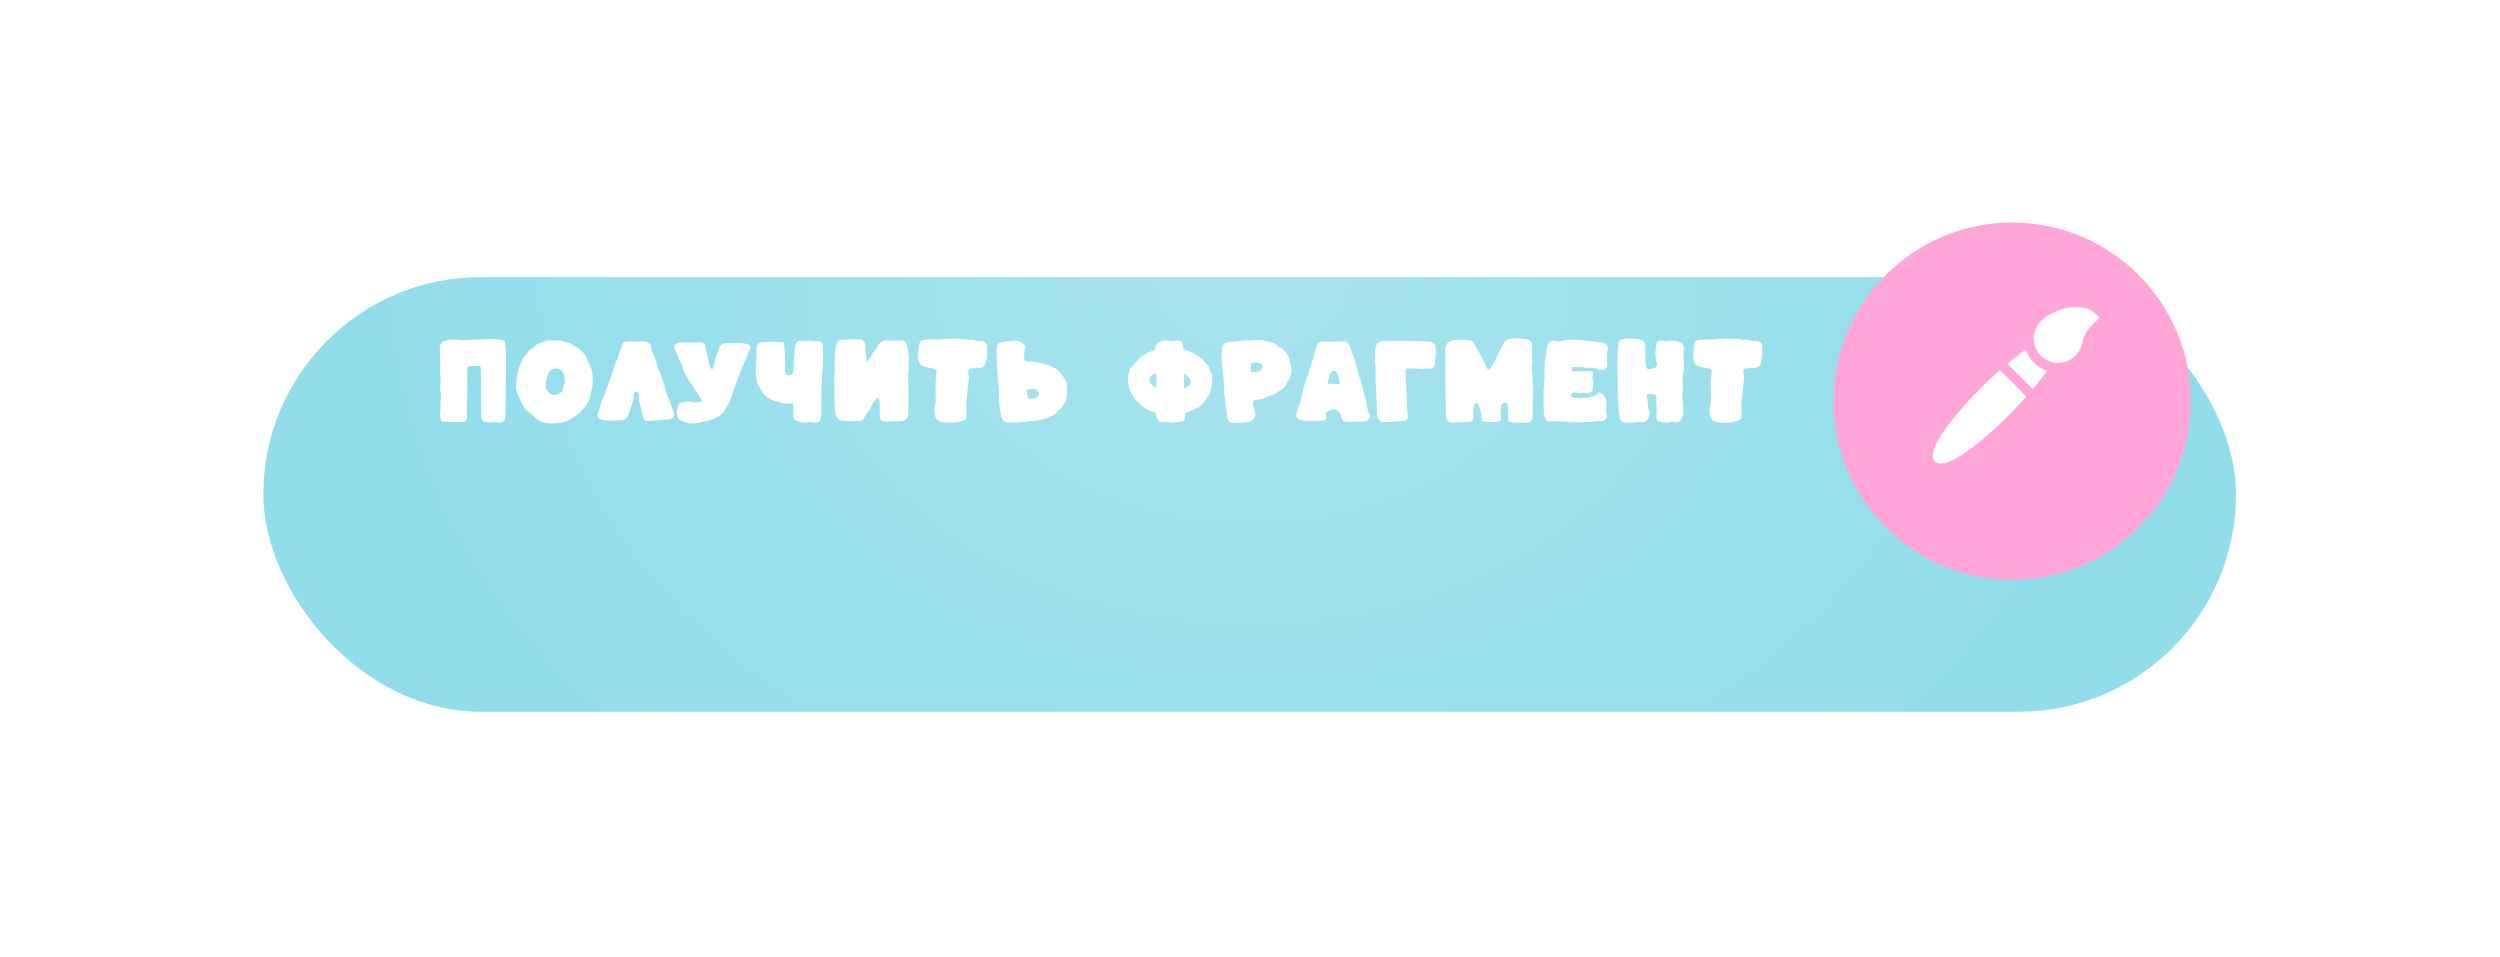
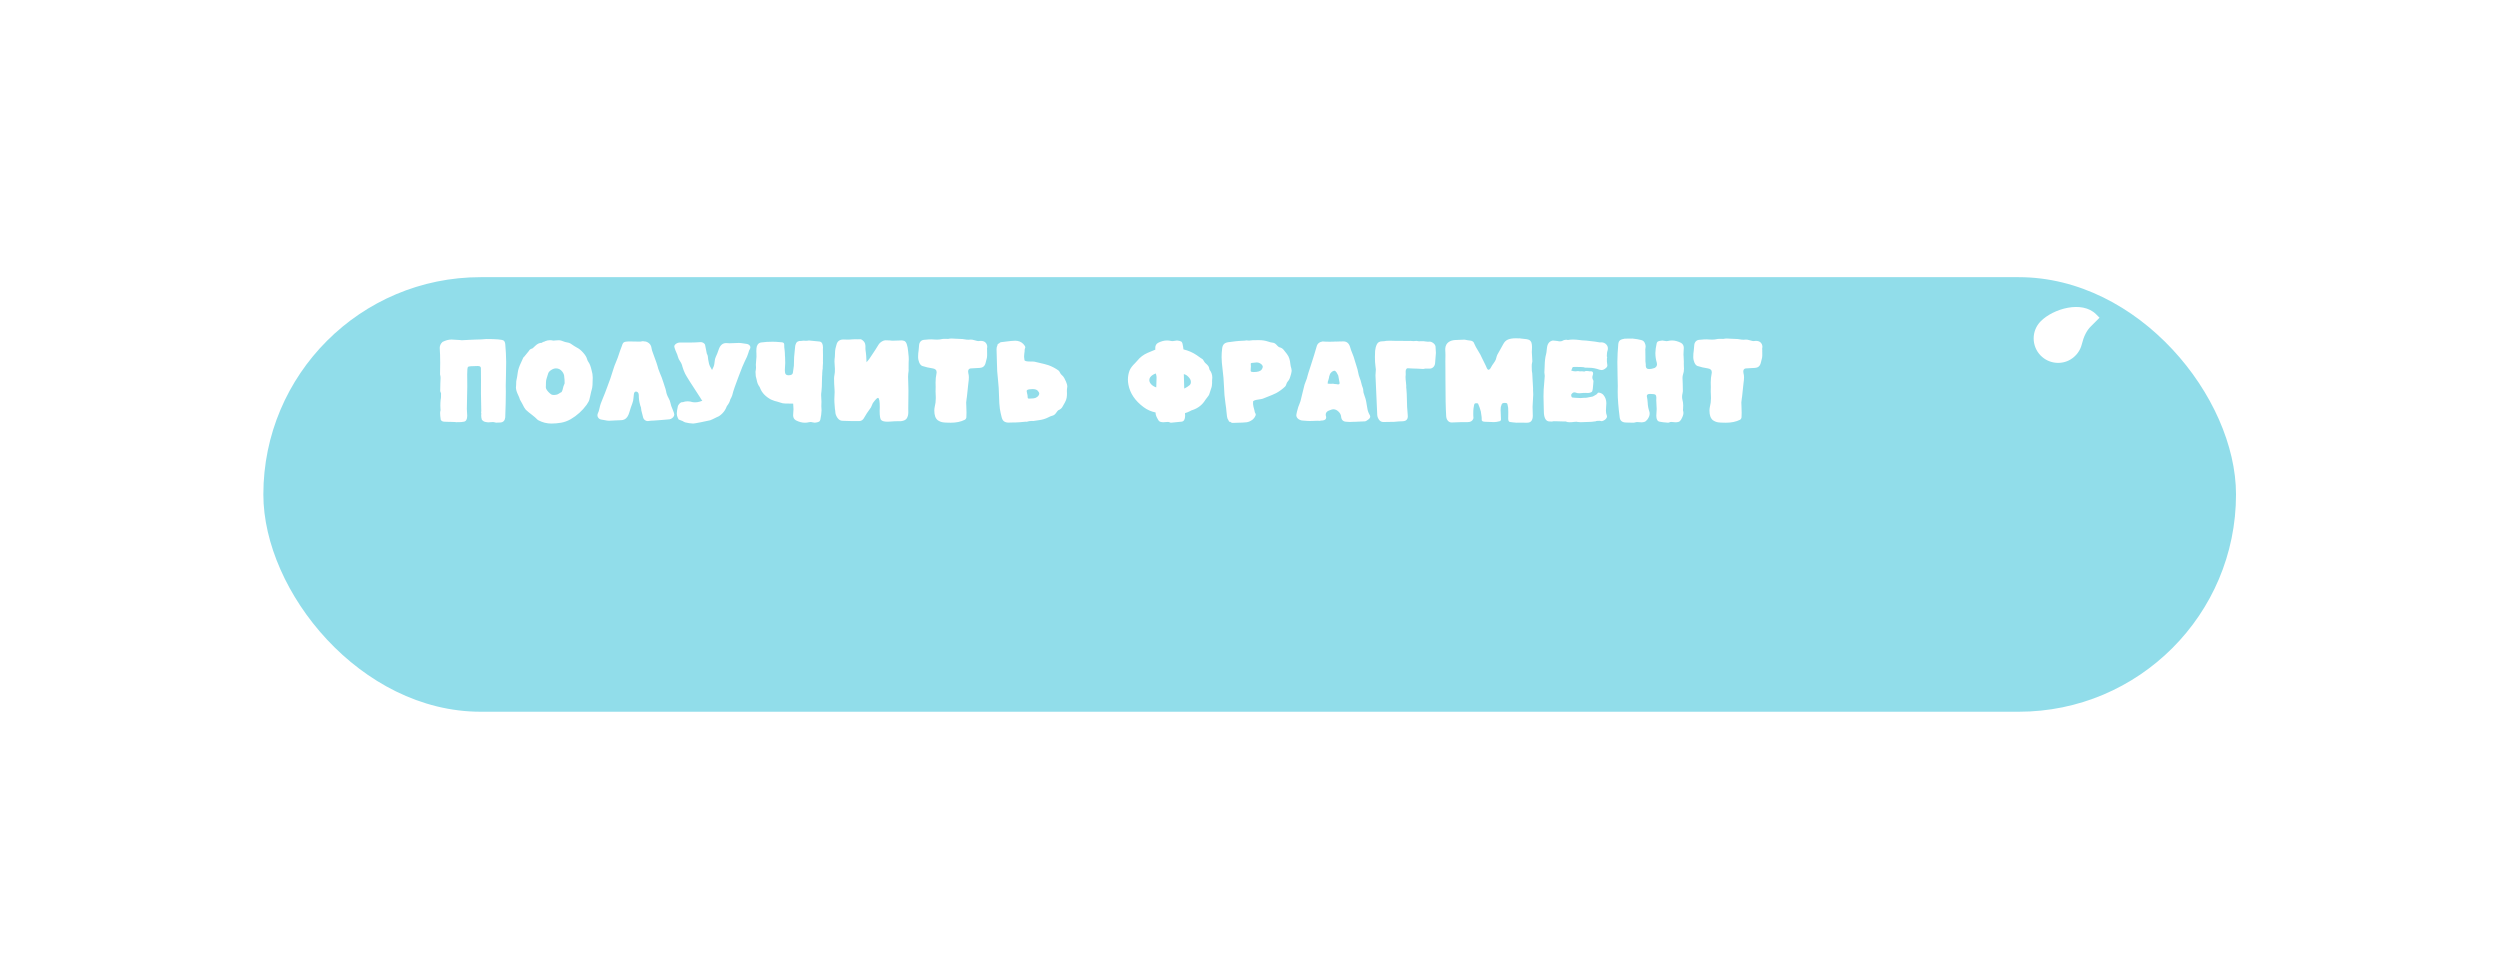
<svg xmlns="http://www.w3.org/2000/svg" width="512" height="196" viewBox="0 0 512 196" fill="none">
  <g filter="url(#filter0_di_259_11)">
    <rect x="58" y="34" width="404" height="89" rx="44.5" fill="#91DDEA" />
-     <rect x="58" y="34" width="404" height="89" rx="44.5" fill="url(#paint0_radial_259_11)" fill-opacity="0.2" />
  </g>
  <path d="M101.605 86.562C101.522 86.562 101.436 86.543 101.347 86.505C101.208 86.46 101.068 86.438 100.928 86.438L100.757 86.448C100.414 86.48 100.172 86.495 100.033 86.495C99.88 86.495 99.668 86.467 99.394 86.41C99.121 86.359 98.883 86.203 98.68 85.943C98.591 85.651 98.546 85.368 98.546 85.095C98.546 84.962 98.556 84.831 98.575 84.704C98.543 84.615 98.527 84.53 98.527 84.447C98.527 84.365 98.54 84.285 98.566 84.209C98.566 83.644 98.543 82.431 98.499 80.57L98.508 77.94C98.508 76.912 98.502 76.067 98.489 75.406C98.489 75.108 98.277 74.959 97.851 74.959C96.638 74.959 95.971 75.019 95.85 75.139C95.736 75.26 95.679 75.768 95.679 76.664L95.698 79.103L95.612 83.771C95.612 83.999 95.625 84.231 95.65 84.466C95.676 84.701 95.689 84.933 95.689 85.162C95.676 85.892 95.447 86.292 95.002 86.362C94.685 86.425 94.374 86.457 94.069 86.457L93.745 86.448C93.65 86.467 93.555 86.476 93.459 86.476C93.396 86.476 93.338 86.464 93.288 86.438C93.015 86.425 92.802 86.416 92.649 86.41C92.503 86.41 92.354 86.406 92.202 86.4C92.049 86.394 91.894 86.391 91.735 86.391C91.551 86.391 91.293 86.381 90.963 86.362C90.639 86.343 90.407 86.216 90.268 85.981C90.179 85.403 90.134 84.939 90.134 84.59C90.134 84.412 90.163 84.231 90.22 84.047C90.227 84.015 90.23 83.98 90.23 83.942C90.23 83.898 90.223 83.85 90.211 83.799C90.192 83.666 90.182 83.415 90.182 83.047C90.182 82.64 90.204 82.237 90.249 81.837C90.293 81.659 90.315 81.481 90.315 81.303C90.315 81.024 90.319 80.773 90.325 80.551C90.28 80.405 90.223 80.258 90.153 80.112C90.153 79.496 90.163 78.982 90.182 78.569C90.214 78.055 90.23 77.661 90.23 77.388C90.23 77.147 90.195 76.918 90.125 76.702V76.388C90.125 76.025 90.131 75.533 90.144 74.911C90.15 74.778 90.153 74.577 90.153 74.311L90.125 72.624C90.125 72.402 90.112 72.177 90.087 71.948C90.068 71.713 90.058 71.475 90.058 71.234C90.064 70.776 90.255 70.373 90.63 70.024C91.278 69.7 91.891 69.538 92.468 69.538C92.748 69.538 93.345 69.573 94.259 69.643C94.355 69.668 94.45 69.681 94.545 69.681L95.993 69.605C96.755 69.566 97.194 69.547 97.308 69.547C98.146 69.541 98.915 69.503 99.614 69.433C101.595 69.433 102.76 69.531 103.11 69.728C103.319 69.849 103.443 70.113 103.481 70.519C103.589 71.713 103.65 72.907 103.662 74.101C103.662 75.009 103.65 75.921 103.624 76.835C103.599 77.566 103.583 78.299 103.577 79.036L103.596 80.255C103.596 81.634 103.554 83.38 103.472 85.495C103.396 86.124 103.081 86.467 102.529 86.524C102.306 86.543 101.998 86.556 101.605 86.562ZM112.922 86.743C111.995 86.743 111.109 86.521 110.264 86.076C110.118 85.994 109.985 85.882 109.864 85.743C109.744 85.603 109.439 85.343 108.95 84.962C108.511 84.638 108.092 84.291 107.692 83.923C107.495 83.714 107.241 83.282 106.93 82.627C106.72 82.234 106.603 82.027 106.578 82.008C106.552 81.989 106.517 81.922 106.473 81.808C106.403 81.548 106.289 81.256 106.13 80.932C105.819 80.303 105.663 79.776 105.663 79.35C105.663 79.204 105.676 79.052 105.701 78.893L105.73 78.074C105.863 77.47 105.968 76.861 106.044 76.245C106.12 75.679 106.349 75.003 106.73 74.215C106.851 73.961 106.965 73.707 107.073 73.453C107.143 73.25 107.248 73.104 107.387 73.015L108.311 71.881C108.394 71.71 108.505 71.586 108.645 71.51C108.785 71.434 108.937 71.37 109.102 71.319C109.331 71.116 109.505 70.951 109.626 70.824C110.045 70.411 110.493 70.205 110.969 70.205L111.217 70.024C111.389 70.024 111.519 69.979 111.608 69.89C111.951 69.744 112.294 69.671 112.637 69.671C112.846 69.671 113.059 69.697 113.275 69.747L113.437 69.757C113.513 69.757 113.592 69.747 113.675 69.728C113.783 69.709 114.027 69.693 114.409 69.681C114.618 69.681 114.815 69.712 114.999 69.776C115.463 69.979 115.949 70.119 116.457 70.195C116.679 70.252 116.898 70.367 117.114 70.538C117.203 70.602 117.292 70.662 117.381 70.719C117.47 70.776 117.552 70.83 117.629 70.881C117.781 70.983 117.937 71.075 118.095 71.157C118.559 71.38 119.007 71.738 119.439 72.234C119.877 72.723 120.147 73.177 120.248 73.596C120.306 73.799 120.401 73.993 120.534 74.177C120.776 74.501 120.985 75.057 121.163 75.844C121.315 76.346 121.392 76.842 121.392 77.331C121.392 78.569 121.328 79.376 121.201 79.75C121.125 79.973 121.02 80.411 120.887 81.065C120.76 81.719 120.633 82.135 120.506 82.313C120.442 82.408 120.385 82.501 120.334 82.589C120.271 82.704 120.201 82.815 120.125 82.923C119.254 84.117 118.172 85.095 116.876 85.857C116.228 86.219 115.574 86.457 114.913 86.572C114.253 86.686 113.589 86.743 112.922 86.743ZM113.456 80.894L113.818 80.856C114.015 80.849 114.218 80.776 114.428 80.636C114.637 80.49 114.834 80.376 115.018 80.293L115.199 79.884C115.314 79.331 115.46 78.874 115.637 78.512C115.637 77.934 115.612 77.508 115.561 77.235C115.561 76.842 115.431 76.473 115.171 76.13C114.828 75.673 114.396 75.444 113.875 75.444C113.564 75.444 113.243 75.549 112.913 75.759C112.589 75.962 112.379 76.187 112.284 76.435C112.201 76.651 112.1 76.972 111.979 77.397C111.871 77.728 111.817 78.013 111.817 78.255C111.817 78.49 111.811 78.75 111.798 79.036C111.785 79.163 111.779 79.265 111.779 79.341C111.817 79.398 111.836 79.481 111.836 79.588C112.027 80.001 112.37 80.392 112.865 80.76C112.992 80.849 113.189 80.894 113.456 80.894ZM131.661 69.871C131.763 69.871 131.862 69.887 131.957 69.919C132.281 69.919 132.595 70.04 132.9 70.281C133.205 70.516 133.389 70.887 133.453 71.395C133.497 71.65 133.567 71.894 133.662 72.129C134.329 73.933 134.662 74.882 134.662 74.978C134.688 75.194 134.85 75.67 135.148 76.407C135.421 77.023 135.66 77.661 135.863 78.321C135.958 78.633 136.056 78.934 136.158 79.227C136.266 79.512 136.349 79.801 136.406 80.093C136.482 80.576 136.647 81.04 136.901 81.484C137.111 81.84 137.26 82.237 137.349 82.675L137.473 83.151C137.549 83.336 137.67 83.634 137.835 84.047C138.006 84.46 138.092 84.749 138.092 84.914C138.092 85.092 138.013 85.273 137.854 85.457C137.574 85.749 137.251 85.895 136.882 85.895C136.768 85.895 136.323 85.933 135.548 86.01C134.774 86.086 134.227 86.127 133.91 86.133C133.522 86.133 133.138 86.165 132.757 86.229L132.624 86.238C132.446 86.238 132.271 86.178 132.1 86.057C131.928 85.936 131.808 85.781 131.738 85.59L131.347 84.066L131.271 83.447C131.157 83.161 131.09 82.951 131.071 82.818C130.906 82.259 130.823 81.621 130.823 80.903C130.81 80.478 130.629 80.24 130.28 80.189C130.001 80.189 129.845 80.389 129.813 80.789L129.737 81.513C129.718 81.894 129.635 82.272 129.489 82.647C129.312 83.085 129.111 83.685 128.889 84.447C128.667 85.209 128.333 85.692 127.889 85.895C127.66 86.003 127.425 86.057 127.184 86.057C126.949 86.057 126.558 86.073 126.012 86.105C125.472 86.137 125.04 86.159 124.716 86.171C124.437 86.159 124.161 86.121 123.888 86.057C123.665 86 123.446 85.962 123.23 85.943C122.887 85.905 122.633 85.746 122.468 85.466C122.392 85.333 122.354 85.193 122.354 85.047C122.354 84.882 122.401 84.707 122.497 84.523C122.586 84.371 122.678 84.069 122.773 83.618C122.843 83.282 122.932 82.955 123.04 82.637C123.199 82.212 123.367 81.789 123.545 81.37C123.742 80.919 124.015 80.214 124.364 79.255C124.821 78.093 125.228 76.912 125.583 75.711C125.749 75.159 125.945 74.622 126.174 74.101C126.403 73.574 126.6 73.044 126.765 72.51C126.866 72.167 127.07 71.602 127.374 70.814C127.438 70.592 127.511 70.414 127.594 70.281C127.682 70.141 127.822 70.049 128.013 70.005C128.292 69.954 128.575 69.928 128.861 69.928C129.096 69.928 129.848 69.941 131.118 69.966C131.188 69.966 131.274 69.951 131.376 69.919C131.477 69.887 131.573 69.871 131.661 69.871ZM141.95 86.743C141.747 86.743 141.48 86.718 141.15 86.667C140.826 86.616 140.569 86.565 140.378 86.514C140.194 86.47 140.007 86.378 139.816 86.238C139.715 86.181 139.607 86.14 139.492 86.114C139.429 86.095 139.369 86.07 139.311 86.038C139.216 86 139.111 85.962 138.997 85.924C138.94 85.829 138.88 85.717 138.816 85.59C138.676 85.305 138.606 84.996 138.606 84.666C138.606 84.349 138.686 83.831 138.845 83.113C139.124 82.612 139.416 82.361 139.721 82.361L139.826 82.37C140.143 82.25 140.474 82.189 140.817 82.189C141.153 82.189 141.503 82.246 141.865 82.361C141.966 82.386 142.119 82.399 142.322 82.399C142.665 82.399 142.989 82.351 143.294 82.256L143.837 82.075L143.818 82.046C143.646 81.843 143.516 81.649 143.427 81.465C141.604 78.69 140.563 77.038 140.302 76.511C140.201 76.264 140.099 76.025 139.997 75.797C139.902 75.562 139.823 75.327 139.759 75.092C139.683 74.704 139.521 74.333 139.273 73.977C139.064 73.691 138.915 73.374 138.826 73.025L138.711 72.644C138.629 72.497 138.505 72.208 138.34 71.777C138.175 71.345 138.092 71.062 138.092 70.929C138.092 70.789 138.171 70.646 138.33 70.5C138.61 70.265 138.93 70.147 139.292 70.147H141.598C142.125 70.147 142.76 70.119 143.503 70.062C143.681 70.062 143.853 70.109 144.018 70.205C144.189 70.3 144.313 70.424 144.389 70.576C144.58 71.465 144.7 72.075 144.751 72.405C144.866 72.634 144.932 72.802 144.951 72.91C144.983 73.361 145.066 73.872 145.199 74.444C145.275 74.787 145.485 75.232 145.828 75.778C146.101 75.27 146.256 74.857 146.295 74.539L146.371 73.958C146.39 73.653 146.469 73.352 146.609 73.053C146.787 72.698 146.984 72.199 147.2 71.557C147.498 70.694 148 70.262 148.705 70.262C148.768 70.262 148.829 70.265 148.886 70.271C149.019 70.29 149.197 70.3 149.419 70.3C149.604 70.3 149.889 70.29 150.277 70.271C150.664 70.252 151.02 70.24 151.344 70.233C151.617 70.24 151.89 70.268 152.163 70.319C152.379 70.363 152.595 70.395 152.811 70.414C153.147 70.446 153.398 70.573 153.563 70.795C153.64 70.903 153.678 71.014 153.678 71.129C153.678 71.262 153.633 71.402 153.544 71.548C153.449 71.669 153.357 71.91 153.268 72.272C153.147 72.716 152.89 73.317 152.496 74.073C152.3 74.434 151.874 75.486 151.22 77.226C150.572 78.966 150.223 79.947 150.172 80.17C150.026 80.817 149.886 81.246 149.753 81.456C149.677 81.551 149.619 81.653 149.581 81.761C149.48 82.237 149.238 82.71 148.857 83.18C148.648 83.764 148.343 84.257 147.943 84.657C147.549 85.057 147.181 85.311 146.838 85.419C146.12 85.787 145.65 86.006 145.428 86.076C145.301 86.114 144.669 86.248 143.532 86.476C142.643 86.654 142.116 86.743 141.95 86.743ZM168.387 76.511L168.397 76.616C168.39 76.781 168.378 76.95 168.359 77.121C168.333 78.868 168.292 79.881 168.235 80.16C168.19 80.408 168.168 80.662 168.168 80.922C168.168 81.119 168.178 81.313 168.197 81.503C168.222 81.757 168.235 82.008 168.235 82.256L168.206 83.18C168.238 83.46 168.254 83.739 168.254 84.018C168.235 84.628 168.158 85.235 168.025 85.838L167.997 85.971C167.946 86.175 167.847 86.308 167.701 86.371C167.555 86.441 167.396 86.489 167.225 86.514L166.987 86.553L166.834 86.562C166.714 86.562 166.593 86.543 166.472 86.505C166.282 86.454 166.117 86.429 165.977 86.429C165.875 86.429 165.78 86.441 165.691 86.467C165.405 86.537 165.126 86.572 164.853 86.572C164.256 86.572 163.64 86.41 163.004 86.086C162.63 85.87 162.439 85.53 162.433 85.066C162.433 84.831 162.446 84.593 162.471 84.352C162.49 84.168 162.503 83.987 162.509 83.809C162.509 83.714 162.493 83.444 162.461 82.999V82.923C162.455 82.84 162.449 82.755 162.442 82.666L160.775 82.637C160.445 82.637 160.121 82.573 159.804 82.447C159.581 82.358 159.353 82.288 159.118 82.237C158.959 82.205 158.8 82.164 158.641 82.113C158.279 81.992 158.032 81.897 157.898 81.827C156.799 81.23 156.066 80.468 155.697 79.541C155.653 79.395 155.593 79.271 155.516 79.169C155.243 78.795 155.066 78.356 154.983 77.855C154.932 77.575 154.865 77.302 154.783 77.035C154.745 76.603 154.726 76.305 154.726 76.14C154.796 75.765 154.831 75.473 154.831 75.263C154.831 75.187 154.827 75.114 154.821 75.044C154.808 74.93 154.802 74.816 154.802 74.701L154.84 74.111C154.878 73.761 154.907 73.412 154.926 73.063L154.916 72.396C154.904 72.243 154.897 72.088 154.897 71.929C154.897 71.726 154.907 71.522 154.926 71.319C154.951 71.034 155.037 70.779 155.183 70.557C155.335 70.335 155.561 70.195 155.859 70.138C156.583 70.036 157.381 69.986 158.251 69.986C158.651 69.986 159.238 70.02 160.013 70.09C160.407 70.103 160.604 70.249 160.604 70.529V70.567C160.604 70.999 160.629 71.351 160.68 71.624C160.731 72.018 160.756 72.409 160.756 72.796C160.775 72.923 160.785 73.059 160.785 73.206C160.785 73.542 160.794 73.92 160.813 74.339C160.794 74.822 160.769 75.305 160.737 75.787C160.737 76.168 160.785 76.435 160.88 76.588C160.988 76.765 161.198 76.854 161.509 76.854C162.011 76.854 162.3 76.699 162.376 76.388L162.585 74.92C162.585 73.663 162.652 72.551 162.785 71.586C162.817 71.395 162.843 71.145 162.862 70.833C162.887 70.675 162.938 70.529 163.014 70.395V70.347C163.135 70.1 163.306 69.947 163.528 69.89H163.538C163.633 69.846 163.735 69.824 163.843 69.824L163.929 69.833C163.973 69.827 164.018 69.824 164.062 69.824C164.208 69.824 164.383 69.805 164.586 69.766C164.732 69.785 164.881 69.795 165.034 69.795C165.18 69.795 165.329 69.785 165.481 69.766C165.526 69.741 165.58 69.728 165.643 69.728C165.739 69.728 165.834 69.738 165.929 69.757C166.355 69.782 166.996 69.846 167.854 69.947C168.298 70.011 168.53 70.408 168.549 71.138C168.543 71.265 168.536 71.389 168.53 71.51C168.543 71.897 168.549 72.307 168.549 72.739C168.549 73.215 168.546 73.644 168.54 74.025C168.546 74.126 168.549 74.231 168.549 74.339L168.501 75.016C168.495 75.168 168.492 75.34 168.492 75.53C168.473 75.606 168.457 75.683 168.444 75.759L168.387 76.511ZM181.744 86.362C181.121 86.362 180.702 86.254 180.486 86.038C180.264 85.867 180.153 85.222 180.153 84.104C180.172 83.869 180.181 83.637 180.181 83.409C180.181 82.126 180.054 81.484 179.8 81.484C179.629 81.484 179.283 81.84 178.762 82.551C178.628 82.844 178.498 83.139 178.371 83.437C177.692 84.371 177.247 85.044 177.037 85.457C176.777 85.978 176.425 86.238 175.98 86.238H174.608C174.36 86.225 174.116 86.219 173.875 86.219C173.436 86.219 172.998 86.206 172.56 86.181C172.147 86.181 171.801 85.984 171.521 85.59C171.248 85.19 171.102 84.812 171.083 84.457C171.083 84.291 171.067 84.13 171.036 83.971C171.016 83.863 171.004 83.809 170.997 83.809C170.985 83.561 170.966 83.314 170.94 83.066C170.896 82.627 170.874 82.192 170.874 81.761C170.874 81.526 170.883 81.287 170.902 81.046C170.921 80.798 170.931 80.547 170.931 80.293C170.931 80.109 170.924 79.928 170.912 79.75C170.848 78.995 170.816 78.239 170.816 77.483C170.823 77.242 170.851 77 170.902 76.759C170.953 76.518 170.978 76.337 170.978 76.216L170.988 75.511C170.988 75.251 170.972 74.997 170.94 74.749C170.915 74.501 170.902 74.26 170.902 74.025C170.902 73.72 170.928 73.406 170.978 73.082C170.978 72.154 171.048 71.481 171.188 71.062C171.232 70.916 171.271 70.773 171.302 70.633C171.467 69.922 171.918 69.554 172.655 69.528C173.004 69.547 173.363 69.557 173.732 69.557C173.859 69.557 173.982 69.55 174.103 69.538C174.224 69.519 174.338 69.509 174.446 69.509C174.554 69.509 174.735 69.5 174.989 69.481L175.694 69.49C175.878 69.49 175.996 69.487 176.047 69.481C176.104 69.474 176.151 69.471 176.19 69.471C176.266 69.471 176.326 69.481 176.371 69.5C176.79 69.735 177.053 70.024 177.161 70.367C177.218 70.564 177.247 70.779 177.247 71.014L177.237 71.262C177.237 71.338 177.244 71.478 177.257 71.681C177.276 71.885 177.301 72.069 177.333 72.234C177.371 72.393 177.415 73.044 177.466 74.187L177.99 73.568C178.193 73.256 178.397 72.951 178.6 72.653C179.07 71.967 179.508 71.284 179.914 70.605C180.086 70.325 180.337 70.09 180.667 69.9C180.908 69.76 181.143 69.69 181.372 69.69L182.201 69.719C182.366 69.757 182.541 69.776 182.725 69.776C183.722 69.751 184.252 69.735 184.316 69.728C184.411 69.716 184.503 69.709 184.592 69.709C184.789 69.709 184.992 69.747 185.202 69.824C185.615 69.982 185.878 70.71 185.993 72.005L186.04 72.501C186.091 72.863 186.116 73.228 186.116 73.596C186.116 73.831 186.107 74.069 186.088 74.311L186.078 75.521L186.088 75.778L186.078 75.987C186.015 76.381 185.98 76.772 185.974 77.159C185.98 77.597 185.993 78.036 186.012 78.474C186.037 78.976 186.05 79.474 186.05 79.97C186.05 80.662 186.043 81.351 186.031 82.037C186.018 82.551 186.012 83.066 186.012 83.58L186.021 84.447C186.021 84.93 185.92 85.336 185.716 85.667C185.513 85.99 185.116 86.187 184.525 86.257H184.173C183.525 86.257 182.874 86.286 182.22 86.343C182.048 86.356 181.89 86.362 181.744 86.362ZM194.729 86.572C194.57 86.565 194.402 86.562 194.224 86.562C193.83 86.562 193.465 86.54 193.128 86.495C192.747 86.438 192.385 86.292 192.042 86.057C191.578 85.682 191.347 85.025 191.347 84.085C191.347 83.844 191.372 83.602 191.423 83.361C191.575 82.77 191.651 82.167 191.651 81.551L191.642 81.113C191.617 80.802 191.604 80.49 191.604 80.179L191.623 79.246L191.604 78.331C191.604 77.715 191.667 77.099 191.794 76.483C191.813 76.394 191.823 76.311 191.823 76.235C191.823 75.778 191.534 75.511 190.956 75.435C190.245 75.333 189.552 75.171 188.879 74.949C188.625 74.854 188.416 74.612 188.25 74.225C188.111 73.838 188.038 73.536 188.031 73.32C188.031 73.104 188.031 72.977 188.031 72.939C188.031 72.57 188.063 72.199 188.127 71.824C188.177 71.437 188.212 71.049 188.231 70.662C188.257 70.37 188.358 70.125 188.536 69.928C188.72 69.731 188.955 69.62 189.241 69.595L189.632 69.566C189.994 69.522 190.359 69.5 190.727 69.5C190.905 69.5 191.089 69.509 191.28 69.528C191.477 69.547 191.674 69.557 191.871 69.557C192.252 69.557 192.63 69.512 193.004 69.423C193.08 69.411 193.153 69.404 193.223 69.404L193.9 69.395C193.925 69.395 193.957 69.398 193.995 69.404C194.039 69.411 194.097 69.414 194.167 69.414C194.198 69.414 194.227 69.408 194.252 69.395C194.468 69.35 194.681 69.328 194.891 69.328C195.126 69.328 195.424 69.344 195.786 69.376C196.154 69.401 196.456 69.414 196.691 69.414C196.983 69.414 197.275 69.442 197.568 69.5C197.822 69.55 198.076 69.576 198.33 69.576C198.482 69.576 198.647 69.566 198.825 69.547C199.035 69.547 199.238 69.579 199.435 69.643C199.543 69.681 199.651 69.709 199.759 69.728C199.835 69.741 199.908 69.76 199.978 69.785C200.111 69.83 200.245 69.852 200.378 69.852L200.873 69.814C201.267 69.814 201.575 69.916 201.797 70.119C202.058 70.367 202.188 70.681 202.188 71.062C202.188 71.151 202.172 71.253 202.14 71.367L202.159 71.881L202.15 72.062C202.15 72.107 202.153 72.139 202.159 72.158V72.844C202.159 73.117 202.105 73.418 201.998 73.749L201.893 74.168C201.785 74.727 201.54 75.082 201.159 75.235C200.937 75.33 200.464 75.384 199.74 75.397C199.416 75.409 199.092 75.428 198.768 75.454C198.438 75.511 198.273 75.721 198.273 76.083C198.273 76.184 198.285 76.299 198.311 76.426C198.387 76.705 198.425 76.984 198.425 77.264C198.425 77.607 198.387 78.032 198.311 78.541C198.247 79.036 198.152 79.931 198.025 81.227C198.006 81.379 197.984 81.529 197.958 81.675C197.914 81.929 197.885 82.18 197.872 82.427C197.872 82.694 197.882 82.958 197.901 83.218C197.926 83.561 197.939 83.987 197.939 84.495C197.939 84.825 197.93 85.152 197.911 85.476C197.904 85.565 197.869 85.66 197.806 85.762C197.749 85.857 197.679 85.927 197.596 85.971C196.796 86.371 195.84 86.572 194.729 86.572ZM210.8 81.637C211.086 81.624 211.365 81.608 211.639 81.589C211.918 81.57 212.172 81.475 212.401 81.303C212.667 81.1 212.814 80.875 212.839 80.627C212.839 80.443 212.734 80.24 212.525 80.017C212.315 79.795 211.962 79.684 211.467 79.684C211.277 79.684 211.064 79.7 210.829 79.731C210.454 79.789 210.267 79.897 210.267 80.055V80.132C210.298 80.367 210.327 80.516 210.352 80.579C210.429 80.833 210.467 81.097 210.467 81.37C210.467 81.548 210.556 81.637 210.734 81.637H210.8ZM206.58 86.553C206.211 86.553 205.903 86.473 205.656 86.314C205.408 86.156 205.23 85.848 205.122 85.39C204.976 84.831 204.859 84.269 204.77 83.704C204.681 83.082 204.624 82.189 204.598 81.027C204.586 80.036 204.516 78.947 204.389 77.759C204.243 76.591 204.17 75.416 204.17 74.234C204.17 73.784 204.144 72.879 204.093 71.519C204.093 71.215 204.151 70.957 204.265 70.748C204.297 70.494 204.398 70.367 204.57 70.367C204.735 70.189 204.868 70.094 204.97 70.081C205.186 70.049 205.402 70.024 205.618 70.005C205.834 69.986 206.011 69.963 206.151 69.938C206.723 69.855 207.32 69.801 207.942 69.776C208.609 69.789 209.152 70.011 209.571 70.443C209.844 70.729 209.981 70.96 209.981 71.138L209.971 71.195C209.882 71.405 209.838 71.589 209.838 71.748C209.838 71.792 209.841 71.834 209.848 71.872C209.771 72.399 209.733 72.802 209.733 73.082C209.74 73.209 209.768 73.447 209.819 73.796C209.965 73.955 210.298 74.034 210.819 74.034C211.429 74.034 211.775 74.047 211.858 74.073C212.232 74.168 212.61 74.257 212.991 74.339C213.595 74.466 214.185 74.622 214.763 74.806C215.468 75.067 216.132 75.416 216.754 75.854C216.894 75.968 217.005 76.121 217.088 76.311C217.17 76.502 217.278 76.654 217.412 76.769C217.647 76.959 217.831 77.178 217.964 77.426C218.098 77.667 218.218 77.918 218.326 78.178C218.498 78.598 218.584 78.899 218.584 79.084L218.565 79.303C218.52 79.557 218.498 79.82 218.498 80.093L218.517 80.646C218.517 80.9 218.495 81.173 218.45 81.465C218.406 81.751 218.288 82.069 218.098 82.418C217.914 82.761 217.736 83.075 217.564 83.361C217.393 83.647 217.123 83.863 216.754 84.009C216.659 84.06 216.507 84.241 216.297 84.552C216.088 84.857 215.853 85.044 215.592 85.114C215.262 85.197 214.948 85.324 214.649 85.495C214.122 85.762 213.531 85.943 212.877 86.038L211.639 86.219L211.305 86.21C210.943 86.21 210.594 86.267 210.257 86.381C210.187 86.368 210.121 86.362 210.057 86.362C209.054 86.464 208.409 86.514 208.123 86.514C207.45 86.521 207.05 86.527 206.923 86.534C206.802 86.546 206.688 86.553 206.58 86.553ZM242.448 76.607C242.473 77.134 242.499 78.052 242.524 79.36L242.543 79.579C242.963 79.376 243.344 79.128 243.687 78.836C243.826 78.677 243.896 78.49 243.896 78.274C243.896 77.963 243.804 77.696 243.62 77.474L243.61 77.435C243.439 77.226 243.264 77.051 243.086 76.912C242.934 76.791 242.721 76.689 242.448 76.607ZM236.608 71.615C236.602 71.488 236.599 71.361 236.599 71.234C236.605 70.77 236.796 70.43 237.17 70.214C237.805 69.89 238.418 69.728 239.009 69.728C239.288 69.728 239.571 69.763 239.857 69.833C239.946 69.852 240.038 69.862 240.133 69.862C240.273 69.862 240.441 69.839 240.638 69.795C240.759 69.757 240.876 69.738 240.99 69.738L241.152 69.747L241.391 69.785C241.562 69.811 241.721 69.859 241.867 69.928C242.013 69.992 242.111 70.125 242.162 70.329L242.191 70.462C242.273 70.824 242.334 71.189 242.372 71.557C243.363 71.792 244.258 72.18 245.058 72.72C245.3 72.885 245.538 73.053 245.773 73.225C245.944 73.345 246.059 73.421 246.116 73.453C246.306 73.549 246.456 73.717 246.564 73.958C246.634 74.092 246.726 74.219 246.84 74.339L247.002 74.482C247.396 74.812 247.608 75.127 247.64 75.425C247.659 75.571 247.697 75.689 247.754 75.778C248.104 76.229 248.278 76.749 248.278 77.34C248.278 77.467 248.269 77.597 248.25 77.731C248.237 77.864 248.231 77.994 248.231 78.121L248.24 78.426C248.24 78.865 248.164 79.271 248.012 79.646C247.91 79.919 247.837 80.147 247.793 80.332C247.716 80.681 247.583 80.967 247.392 81.189C247.202 81.411 247.024 81.646 246.859 81.894C246.262 82.872 245.424 83.552 244.344 83.933C244.134 83.984 243.931 84.069 243.734 84.19C243.404 84.368 243.055 84.507 242.686 84.609C242.699 84.793 242.708 84.978 242.715 85.162C242.696 85.892 242.464 86.289 242.019 86.353C241.162 86.454 240.521 86.518 240.095 86.543C240 86.562 239.904 86.572 239.809 86.572C239.746 86.572 239.692 86.559 239.647 86.534C239.495 86.451 239.346 86.41 239.199 86.41C239.047 86.41 238.898 86.419 238.752 86.438C238.548 86.464 238.374 86.476 238.228 86.476C238.063 86.476 237.885 86.451 237.694 86.4C237.472 86.349 237.3 86.2 237.18 85.952C236.837 85.406 236.665 84.949 236.665 84.581V84.476C235.751 84.285 234.931 83.92 234.207 83.38C232.467 82.085 231.432 80.554 231.102 78.788C231.032 78.439 230.997 78.09 230.997 77.74C230.997 77.105 231.108 76.489 231.33 75.892C231.527 75.409 231.902 74.904 232.455 74.377C232.626 74.206 232.791 74.025 232.95 73.834C233.49 73.161 234.179 72.64 235.017 72.272C235.729 71.967 236.23 71.757 236.522 71.643L236.608 71.615ZM236.799 79.331C236.805 79.077 236.815 78.823 236.827 78.569C236.853 77.89 236.865 77.477 236.865 77.331C236.865 77.115 236.834 76.902 236.77 76.692L236.694 76.483C236.465 76.565 236.249 76.673 236.046 76.807C235.602 77.105 235.379 77.451 235.379 77.845C235.379 78.112 235.484 78.372 235.694 78.626C235.941 78.912 236.246 79.125 236.608 79.265C236.665 79.29 236.729 79.312 236.799 79.331ZM252.375 86.61C252.267 86.61 252.121 86.534 251.937 86.381L251.861 86.391C251.74 86.391 251.645 86.276 251.575 86.048C251.422 85.851 251.327 85.597 251.289 85.285C251.251 84.968 251.216 84.654 251.184 84.342C251.146 83.815 251.083 83.291 250.994 82.77C250.809 81.551 250.701 80.325 250.67 79.093C250.625 77.899 250.536 76.813 250.403 75.835C250.257 74.679 250.184 73.787 250.184 73.158C250.184 72.586 250.219 72.015 250.289 71.443C250.327 70.973 250.47 70.63 250.717 70.414C250.971 70.198 251.362 70.074 251.889 70.043C252.016 70.03 252.407 69.979 253.061 69.89C253.302 69.852 253.95 69.808 255.004 69.757C255.055 69.757 255.128 69.741 255.223 69.709C255.42 69.741 255.617 69.757 255.814 69.757C255.979 69.757 256.246 69.728 256.614 69.671L257.853 69.662C258.52 69.662 259.133 69.757 259.692 69.947C260.015 70.068 260.346 70.147 260.682 70.186C260.949 70.211 261.209 70.367 261.463 70.652L261.597 70.795C261.622 70.814 261.648 70.84 261.673 70.871C261.8 70.999 261.908 71.078 261.997 71.11C262.378 71.199 262.673 71.373 262.883 71.634C263.099 71.888 263.324 72.174 263.559 72.491C263.794 72.802 263.96 73.12 264.055 73.444C264.156 73.768 264.223 74.107 264.255 74.463C264.293 74.819 264.366 75.165 264.474 75.501C264.512 75.635 264.531 75.771 264.531 75.911C264.531 76.032 264.487 76.276 264.398 76.645C264.334 76.918 264.252 77.185 264.15 77.445C264.055 77.705 263.906 77.947 263.702 78.169C263.588 78.302 263.502 78.471 263.445 78.674C263.394 78.871 263.309 79.036 263.188 79.169C262.635 79.697 262.029 80.141 261.368 80.503C260.822 80.77 260.26 81.011 259.682 81.227C259.32 81.361 258.961 81.503 258.605 81.656C258.504 81.7 258.18 81.761 257.634 81.837C257.088 81.907 256.751 82.034 256.624 82.218L256.633 82.38L256.624 82.751C256.637 83.018 256.738 83.475 256.929 84.123C256.929 84.307 257.005 84.523 257.157 84.771C257.17 84.803 257.176 84.841 257.176 84.885C257.176 85.057 257.075 85.289 256.872 85.581C256.7 85.816 256.481 86.006 256.214 86.152C255.948 86.318 255.662 86.425 255.357 86.476C254.734 86.54 254.134 86.572 253.556 86.572C253.417 86.572 253.239 86.578 253.023 86.591C252.807 86.603 252.591 86.61 252.375 86.61ZM256.748 76.197C257.599 76.197 258.148 76.022 258.396 75.673C258.542 75.457 258.615 75.273 258.615 75.12C258.615 75.051 258.605 74.987 258.586 74.93C258.478 74.714 258.307 74.543 258.072 74.415C257.843 74.288 257.621 74.225 257.405 74.225L257.291 74.234C257.011 74.266 256.729 74.295 256.443 74.32C256.246 74.333 256.148 74.406 256.148 74.539C256.148 74.584 256.154 74.635 256.167 74.692C256.179 74.806 256.186 74.92 256.186 75.035C256.186 75.168 256.176 75.302 256.157 75.435C256.144 75.498 256.138 75.651 256.138 75.892C256.138 75.943 256.144 75.987 256.157 76.025C256.208 76.14 256.405 76.197 256.748 76.197ZM276.421 86.419C276.338 86.419 276.249 86.413 276.154 86.4C276.02 86.381 275.877 86.371 275.725 86.371C275.077 86.353 274.722 86 274.658 85.314C274.62 84.939 274.445 84.603 274.134 84.304C273.823 83.999 273.486 83.837 273.124 83.818C272.87 83.818 272.524 83.917 272.086 84.114C271.698 84.285 271.505 84.565 271.505 84.952C271.505 85.003 271.511 85.05 271.524 85.095C271.575 85.247 271.6 85.381 271.6 85.495C271.6 85.844 271.368 86.051 270.905 86.114C270.701 86.114 270.489 86.14 270.266 86.191C270.101 86.178 269.939 86.171 269.78 86.171C269.526 86.171 269.19 86.184 268.771 86.21L268.151 86.219C267.929 86.219 267.777 86.213 267.694 86.2C267.224 86.156 266.926 86.133 266.798 86.133C266.595 86.133 266.386 86.079 266.17 85.971C265.82 85.806 265.598 85.559 265.503 85.228C265.49 85.165 265.484 85.101 265.484 85.038C265.484 84.949 265.496 84.86 265.522 84.771C265.522 84.663 265.643 84.19 265.884 83.352C265.947 83.167 266.017 82.99 266.094 82.818C266.189 82.602 266.271 82.38 266.341 82.151C266.481 81.605 266.614 81.059 266.741 80.513C266.875 79.935 267.018 79.357 267.17 78.779C267.246 78.525 267.338 78.277 267.446 78.036C267.611 77.648 267.716 77.328 267.761 77.073C267.805 76.851 268.018 76.165 268.399 75.016C268.945 73.345 269.361 71.999 269.647 70.976C269.787 70.392 270.193 70.043 270.866 69.928C270.981 69.928 271.165 69.941 271.419 69.966L272.295 69.986L272.858 69.976C272.978 69.976 273.089 69.973 273.191 69.966C273.299 69.954 273.385 69.947 273.448 69.947L273.639 69.957C273.721 69.957 273.928 69.951 274.258 69.938C274.588 69.925 274.877 69.919 275.125 69.919C275.83 69.919 276.293 70.322 276.516 71.129C276.624 71.522 276.76 71.91 276.925 72.291C277.135 72.761 277.329 73.329 277.507 73.996C277.615 74.39 277.735 74.778 277.869 75.159C277.989 75.514 278.081 75.873 278.145 76.235C278.215 76.654 278.323 77.045 278.469 77.407C278.615 77.763 278.726 78.118 278.802 78.474C278.878 78.823 278.983 79.16 279.117 79.484C279.167 79.623 279.193 79.776 279.193 79.941C279.199 80.106 279.215 80.252 279.24 80.379C279.317 80.64 279.399 80.897 279.488 81.151C279.628 81.526 279.714 81.811 279.745 82.008C279.752 82.085 279.771 82.18 279.803 82.294C279.898 82.777 279.977 83.24 280.041 83.685C280.104 84.13 280.279 84.593 280.565 85.076C280.603 85.159 280.622 85.241 280.622 85.324C280.622 85.546 280.454 85.771 280.117 86C279.869 86.197 279.656 86.295 279.479 86.295C279.352 86.295 279.059 86.308 278.602 86.333C278.145 86.365 277.792 86.381 277.545 86.381C277.335 86.381 277.167 86.384 277.04 86.391C276.798 86.41 276.592 86.419 276.421 86.419ZM274.01 78.731C274.239 78.731 274.353 78.633 274.353 78.436C274.353 78.391 274.347 78.359 274.334 78.341L274.077 76.921L273.924 76.626C273.817 76.372 273.67 76.162 273.486 75.997C273.416 75.946 273.353 75.921 273.296 75.921C273.181 75.921 273.013 75.987 272.791 76.121C272.746 76.172 272.702 76.216 272.657 76.254C272.645 76.267 272.632 76.283 272.619 76.302C272.607 76.321 272.588 76.337 272.562 76.349C272.422 76.521 272.353 76.642 272.353 76.711L272.219 77.083C272.219 77.216 272.159 77.483 272.038 77.883C271.968 77.953 271.924 78.182 271.905 78.569C272.102 78.594 272.295 78.607 272.486 78.607L272.934 78.588C273.099 78.588 273.223 78.607 273.305 78.645C273.515 78.645 273.715 78.664 273.905 78.703C273.931 78.722 273.966 78.731 274.01 78.731ZM283.27 86.429C282.921 86.416 282.638 86.26 282.422 85.962C282.213 85.663 282.092 85.346 282.06 85.009C281.857 80.703 281.736 77.991 281.698 76.873C281.698 76.677 281.711 76.476 281.736 76.273C281.762 76.07 281.775 75.864 281.775 75.654C281.755 75.413 281.727 75.171 281.689 74.93C281.619 74.479 281.584 73.872 281.584 73.11C281.584 72.691 281.597 72.272 281.622 71.853C281.667 71.364 281.787 70.916 281.984 70.51C282.187 70.103 282.553 69.9 283.08 69.9C283.359 69.9 283.639 69.868 283.918 69.805C284.007 69.785 284.261 69.776 284.68 69.776C285.061 69.776 285.388 69.785 285.661 69.805L288.5 69.824L288.882 69.814C289.224 69.846 289.425 69.862 289.482 69.862C289.647 69.862 289.856 69.846 290.11 69.814C290.257 69.846 290.406 69.871 290.558 69.89C290.768 69.89 290.92 69.887 291.015 69.881C291.117 69.874 291.212 69.871 291.301 69.871C291.524 69.871 291.724 69.89 291.901 69.928C292.086 69.966 292.27 69.986 292.454 69.986L292.768 69.966C293.016 69.966 293.27 70.065 293.531 70.262C293.791 70.452 293.947 70.684 293.997 70.957C294.023 71.173 294.048 71.615 294.074 72.281C294.01 73.228 293.953 73.942 293.902 74.425C293.864 74.743 293.74 75 293.531 75.197C293.321 75.394 293.083 75.492 292.816 75.492C292.632 75.486 292.314 75.483 291.863 75.483C291.724 75.533 291.584 75.562 291.444 75.568C290.663 75.511 289.971 75.479 289.367 75.473C288.999 75.441 288.634 75.422 288.272 75.416C288.189 75.416 288.113 75.46 288.043 75.549C287.935 75.67 287.881 75.832 287.881 76.035L287.891 76.702C287.891 76.778 287.884 76.861 287.872 76.95C287.859 77.032 287.853 77.115 287.853 77.197C287.853 77.477 287.884 77.874 287.948 78.388C287.986 78.75 288.005 78.976 288.005 79.064C288.005 79.077 288.002 79.1 287.996 79.131C287.996 79.157 287.996 79.249 287.996 79.407C287.996 79.528 288.005 79.592 288.024 79.598C288.075 80.252 288.1 80.611 288.1 80.674L288.177 83.342C288.177 83.558 288.218 84.091 288.3 84.942C288.313 85.063 288.319 85.174 288.319 85.276C288.319 85.594 288.224 85.841 288.034 86.019C287.849 86.197 287.506 86.286 287.005 86.286C286.7 86.286 286.208 86.321 285.528 86.391C284.429 86.416 283.677 86.429 283.27 86.429ZM312.765 86.572L310.831 86.562L310.593 86.572C310.39 86.572 310.152 86.549 309.878 86.505C309.612 86.46 309.434 86.438 309.345 86.438C309.034 86.438 308.878 86.21 308.878 85.752L308.897 84.409C308.878 83.984 308.869 83.688 308.869 83.523C308.78 82.958 308.707 82.653 308.65 82.609C308.522 82.545 308.37 82.513 308.192 82.513C307.862 82.513 307.652 82.596 307.563 82.761L307.363 83.352C307.338 83.561 307.325 83.787 307.325 84.028C307.325 84.231 307.335 84.447 307.354 84.676C307.386 85.412 307.402 85.825 307.402 85.914C307.402 86.041 307.338 86.152 307.211 86.248C306.716 86.381 306.296 86.448 305.953 86.448C305.782 86.448 305.468 86.435 305.01 86.41C304.559 86.391 304.293 86.381 304.21 86.381C303.702 86.381 303.448 86.241 303.448 85.962L303.457 85.857C303.457 85.736 303.451 85.59 303.438 85.419L303.276 84.276C303.118 83.685 302.933 83.161 302.724 82.704C302.724 82.621 302.587 82.58 302.314 82.58C302.143 82.58 302.025 82.627 301.962 82.723C301.924 82.786 301.86 83.101 301.771 83.666C301.746 83.837 301.733 84.003 301.733 84.161L301.724 84.771C301.724 84.936 301.727 85.073 301.733 85.181C301.752 85.34 301.762 85.444 301.762 85.495C301.762 85.667 301.736 85.787 301.685 85.857C301.495 86.251 301.13 86.448 300.59 86.448H299.39C298.577 86.492 297.872 86.518 297.275 86.524C296.982 86.518 296.735 86.4 296.531 86.171C296.328 85.949 296.211 85.644 296.179 85.257C296.077 83.682 296.027 81.144 296.027 77.645C296.027 76.248 296.023 75.381 296.017 75.044C296.011 74.701 296.008 74.362 296.008 74.025C296.008 73.587 296.014 73.145 296.027 72.701C296.027 72.497 296.02 72.291 296.008 72.081C295.995 71.935 295.988 71.786 295.988 71.634L295.998 71.3C296.017 71.046 296.093 70.795 296.227 70.548C296.614 69.931 297.313 69.624 298.323 69.624C298.742 69.624 299.282 69.601 299.942 69.557C300.342 69.646 300.742 69.712 301.142 69.757C301.409 69.789 301.625 69.897 301.79 70.081C302.025 70.544 302.181 70.871 302.257 71.062C302.403 71.278 302.711 71.799 303.181 72.624C303.289 72.828 303.388 73.034 303.476 73.244C303.642 73.606 303.772 73.869 303.867 74.034C304.026 74.32 304.172 74.619 304.305 74.93C304.369 75.089 304.439 75.251 304.515 75.416C304.617 75.625 304.731 75.73 304.858 75.73C305.036 75.73 305.226 75.524 305.429 75.111C305.518 74.933 305.661 74.711 305.858 74.444C306.1 74.114 306.258 73.85 306.335 73.653C306.379 73.526 306.417 73.396 306.449 73.263C306.5 73.047 306.57 72.84 306.658 72.644C306.843 72.3 307.033 71.961 307.23 71.624C307.452 71.256 307.662 70.878 307.859 70.49C308.1 70.027 308.424 69.709 308.831 69.538C309.243 69.366 309.786 69.281 310.46 69.281C310.65 69.281 310.85 69.287 311.06 69.3L311.231 69.29C311.352 69.29 311.45 69.306 311.527 69.338C311.774 69.376 312.035 69.404 312.308 69.423C312.587 69.436 312.844 69.487 313.079 69.576C313.314 69.658 313.499 69.849 313.632 70.147C313.715 70.408 313.756 70.706 313.756 71.043C313.756 71.367 313.75 71.583 313.737 71.691C313.724 71.792 313.718 71.932 313.718 72.11C313.73 72.377 313.746 72.64 313.765 72.901C313.797 73.269 313.816 73.637 313.823 74.006C313.816 74.145 313.794 74.266 313.756 74.368C313.718 74.463 313.699 74.657 313.699 74.949C313.699 75.203 313.708 75.543 313.727 75.968C313.772 76.229 313.797 76.394 313.803 76.464L313.975 79.608L313.965 79.865C313.965 80.132 313.975 80.354 313.994 80.532L314.004 80.817L313.87 83.314L313.918 85.105C313.918 86.083 313.534 86.572 312.765 86.572ZM322.425 86.4C322.063 86.451 321.752 86.476 321.492 86.476C321.18 86.476 320.945 86.438 320.787 86.362C320.71 86.324 320.637 86.305 320.567 86.305C320.523 86.305 320.482 86.311 320.444 86.324L318.748 86.276C318.583 86.27 318.418 86.267 318.252 86.267C318.119 86.267 317.989 86.289 317.862 86.333C317.678 86.321 317.509 86.314 317.357 86.314C316.671 86.314 316.284 85.759 316.195 84.647L316.166 83.752C316.128 82.901 316.109 82.046 316.109 81.189C316.109 80.236 316.16 79.281 316.261 78.321L316.366 76.988C316.366 76.867 316.353 76.749 316.328 76.635C316.303 76.514 316.29 76.403 316.29 76.302V76.235C316.328 75.816 316.347 75.394 316.347 74.968C316.366 73.965 316.458 73.177 316.623 72.605C316.7 72.3 316.747 71.989 316.766 71.672L316.833 71.138C316.947 70.332 317.344 69.865 318.024 69.738C318.145 69.738 318.275 69.751 318.414 69.776C318.599 69.814 318.776 69.833 318.948 69.833C319.138 69.884 319.316 69.909 319.481 69.909C319.71 69.909 319.91 69.859 320.082 69.757C320.145 69.706 320.247 69.665 320.386 69.633L320.491 69.614C320.58 69.589 320.672 69.576 320.768 69.576C320.882 69.576 320.999 69.595 321.12 69.633C321.419 69.57 321.765 69.538 322.158 69.538C322.565 69.538 323.022 69.573 323.53 69.643C323.67 69.643 323.819 69.662 323.978 69.7C324.277 69.7 324.578 69.719 324.883 69.757C325.22 69.789 325.801 69.855 326.626 69.957C327.236 70.071 327.579 70.128 327.655 70.128L327.932 70.109C328.37 70.109 328.722 70.262 328.989 70.567C329.192 70.789 329.294 71.052 329.294 71.357C329.294 71.51 329.269 71.672 329.218 71.843C329.148 72.015 329.113 72.186 329.113 72.358C329.113 72.561 329.1 72.761 329.075 72.958C329.119 73.04 329.142 73.142 329.142 73.263C329.142 73.326 329.126 73.374 329.094 73.406V74.053C329.094 74.193 329.11 74.333 329.142 74.473C329.173 74.606 329.189 74.727 329.189 74.835C329.189 75.031 329.094 75.209 328.903 75.368C328.719 75.527 328.548 75.638 328.389 75.702C328.237 75.759 328.103 75.787 327.989 75.787C327.874 75.787 327.757 75.768 327.636 75.73C326.855 75.457 326.169 75.32 325.579 75.32C325.331 75.32 325.08 75.311 324.826 75.292L324.74 75.302C324.613 75.302 324.483 75.27 324.35 75.206C324.127 75.168 323.575 75.149 322.692 75.149L322.149 75.159C322.117 75.165 322.085 75.194 322.054 75.244C322.028 75.295 321.984 75.403 321.92 75.568C321.863 75.733 321.819 75.844 321.787 75.902C322.155 76.003 322.441 76.054 322.644 76.054C322.784 76.054 322.924 76.038 323.063 76.006C323.108 75.994 323.156 75.987 323.206 75.987C323.308 76.032 323.46 76.054 323.664 76.054C323.759 76.054 323.87 76.048 323.997 76.035C324.169 76.067 324.292 76.083 324.369 76.083H324.454C324.543 76.083 324.635 76.051 324.731 75.987C324.794 75.981 324.858 75.978 324.921 75.978C325.137 75.978 325.366 76.003 325.607 76.054C325.677 76.041 325.741 76.035 325.798 76.035C326.109 76.035 326.264 76.178 326.264 76.464C326.264 76.591 326.239 76.727 326.188 76.873C326.137 77.019 326.112 77.159 326.112 77.293C326.112 77.47 326.16 77.642 326.255 77.807C326.312 77.89 326.341 77.975 326.341 78.064C326.309 78.299 326.29 78.534 326.284 78.769C326.271 79.049 326.245 79.325 326.207 79.598C326.169 79.871 326.118 80.074 326.055 80.208C325.915 80.322 325.76 80.398 325.588 80.436C325.417 80.468 325.302 80.484 325.245 80.484C325.048 80.484 324.867 80.478 324.702 80.465C324.524 80.471 324.375 80.475 324.254 80.475C324.153 80.475 324.048 80.484 323.94 80.503C323.794 80.528 323.619 80.541 323.416 80.541C323.117 80.541 322.879 80.493 322.701 80.398C322.606 80.367 322.511 80.351 322.416 80.351C322.289 80.351 322.168 80.398 322.054 80.493C321.869 80.627 321.777 80.779 321.777 80.951C321.777 81.027 321.793 81.11 321.825 81.198C321.882 81.326 321.943 81.395 322.006 81.408C322.076 81.421 322.136 81.427 322.187 81.427C322.276 81.427 322.368 81.437 322.463 81.456C322.559 81.468 322.663 81.475 322.778 81.475C322.987 81.475 323.168 81.484 323.321 81.503C323.479 81.516 323.61 81.522 323.711 81.522C323.895 81.522 324.111 81.507 324.359 81.475C324.499 81.468 324.591 81.465 324.635 81.465L324.683 81.475C324.88 81.468 325.105 81.433 325.359 81.37C325.613 81.306 325.893 81.252 326.198 81.208C326.306 81.164 326.42 81.1 326.541 81.017C326.668 80.929 326.788 80.859 326.903 80.808C327.017 80.751 327.116 80.649 327.198 80.503C327.236 80.44 327.303 80.408 327.398 80.408C327.57 80.408 327.763 80.462 327.979 80.57C328.144 80.659 328.278 80.763 328.379 80.884C328.78 81.361 328.98 81.929 328.98 82.589C328.973 82.856 328.957 83.126 328.932 83.399C328.907 83.634 328.894 83.872 328.894 84.114C328.894 84.476 328.954 84.806 329.075 85.105C329.1 85.174 329.113 85.241 329.113 85.305C329.113 85.476 329.03 85.644 328.865 85.809C328.649 86.032 328.379 86.181 328.056 86.257C327.897 86.251 327.738 86.225 327.579 86.181C327.395 86.194 327.243 86.2 327.122 86.2C327.001 86.2 326.887 86.229 326.779 86.286C326.519 86.318 326.312 86.343 326.16 86.362C326.014 86.381 325.922 86.391 325.883 86.391C325.655 86.391 325.305 86.403 324.835 86.429C324.372 86.454 323.994 86.467 323.702 86.467C323.492 86.467 323.273 86.448 323.044 86.41C323 86.384 322.946 86.371 322.882 86.371C322.762 86.371 322.609 86.381 322.425 86.4ZM341.631 86.572C341.536 86.572 341.441 86.562 341.345 86.543C340.812 86.511 340.329 86.451 339.897 86.362C339.453 86.292 339.224 85.892 339.211 85.162C339.211 84.933 339.224 84.701 339.249 84.466C339.275 84.231 339.288 83.999 339.288 83.771C339.281 83.548 339.253 82.945 339.202 81.961L339.221 81.427C339.221 81.167 339.161 80.976 339.04 80.856C338.926 80.735 338.548 80.674 337.906 80.674C337.481 80.674 337.268 80.824 337.268 81.122C337.369 81.643 337.43 82.094 337.449 82.475C337.468 83.066 337.573 83.644 337.763 84.209C337.82 84.374 337.849 84.539 337.849 84.704C337.849 85.098 337.687 85.511 337.363 85.943C337.16 86.203 336.953 86.359 336.744 86.41C336.534 86.467 336.353 86.495 336.201 86.495C336.061 86.495 335.82 86.48 335.477 86.448L335.305 86.438C335.166 86.438 335.026 86.46 334.886 86.505C334.797 86.543 334.712 86.562 334.629 86.562L333.629 86.553C333.368 86.553 333.108 86.543 332.847 86.524C332.168 86.467 331.79 86.124 331.714 85.495C331.441 83.38 331.304 81.634 331.304 80.255L331.323 79.036C331.317 78.299 331.301 77.566 331.276 76.835C331.25 75.921 331.237 75.009 331.237 74.101C331.25 72.907 331.31 71.713 331.418 70.519C331.457 70.113 331.58 69.833 331.79 69.681C332.006 69.528 332.323 69.42 332.743 69.357C332.832 69.344 333.362 69.338 334.334 69.338C335.032 69.408 335.632 69.509 336.134 69.643C336.464 69.725 336.696 69.909 336.83 70.195C336.963 70.475 337.03 70.729 337.03 70.957C337.03 71.065 337.017 71.173 336.992 71.281C336.966 71.389 336.953 71.497 336.953 71.605C336.953 71.675 336.957 71.751 336.963 71.834C336.976 71.91 336.982 72.326 336.982 73.082C336.982 73.577 336.982 73.879 336.982 73.987C336.988 74.095 337.001 74.203 337.02 74.311C337.046 74.412 337.058 74.523 337.058 74.644L337.049 74.854C337.049 75.343 337.281 75.587 337.744 75.587C338.043 75.587 338.411 75.514 338.849 75.368C339.186 75.19 339.354 74.936 339.354 74.606C339.354 74.504 339.338 74.393 339.307 74.273C339.116 73.625 339.021 72.961 339.021 72.281C339.04 71.672 339.119 71.065 339.259 70.462C339.297 70.182 339.402 70.001 339.573 69.919C339.719 69.855 339.878 69.814 340.05 69.795L340.45 69.738C340.564 69.738 340.685 69.757 340.812 69.795C340.983 69.839 341.148 69.865 341.307 69.871C341.402 69.871 341.498 69.859 341.593 69.833C341.872 69.763 342.152 69.728 342.431 69.728C343.009 69.728 343.622 69.89 344.27 70.214C344.645 70.436 344.835 70.776 344.842 71.234C344.842 71.475 344.829 71.713 344.804 71.948C344.784 72.177 344.775 72.402 344.775 72.624C344.775 72.764 344.784 72.894 344.804 73.015C344.835 73.288 344.851 73.656 344.851 74.12L344.842 74.501C344.842 74.641 344.845 74.778 344.851 74.911C344.87 75.108 344.88 75.308 344.88 75.511C344.88 75.943 344.813 76.34 344.68 76.702C344.61 76.918 344.575 77.147 344.575 77.388C344.575 77.661 344.591 78.055 344.623 78.569C344.642 78.982 344.651 79.496 344.651 80.112C344.645 80.258 344.623 80.405 344.584 80.551C344.521 80.773 344.489 81.024 344.489 81.303C344.489 81.481 344.511 81.659 344.556 81.837C344.664 82.237 344.718 82.64 344.718 83.047C344.718 83.415 344.708 83.666 344.689 83.799C344.677 83.85 344.67 83.898 344.67 83.942C344.67 83.98 344.673 84.015 344.68 84.047C344.737 84.231 344.765 84.412 344.765 84.59C344.765 84.939 344.597 85.403 344.261 85.981C344.114 86.216 343.94 86.359 343.737 86.41C343.54 86.46 343.349 86.486 343.165 86.486C343.006 86.486 342.851 86.473 342.698 86.448C342.546 86.422 342.396 86.41 342.25 86.41C342.098 86.416 341.949 86.457 341.803 86.534C341.752 86.559 341.695 86.572 341.631 86.572ZM353.482 86.572C353.324 86.565 353.155 86.562 352.977 86.562C352.584 86.562 352.219 86.54 351.882 86.495C351.501 86.438 351.139 86.292 350.796 86.057C350.332 85.682 350.1 85.025 350.1 84.085C350.1 83.844 350.126 83.602 350.177 83.361C350.329 82.77 350.405 82.167 350.405 81.551L350.396 81.113C350.37 80.802 350.358 80.49 350.358 80.179L350.377 79.246L350.358 78.331C350.358 77.715 350.421 77.099 350.548 76.483C350.567 76.394 350.577 76.311 350.577 76.235C350.577 75.778 350.288 75.511 349.71 75.435C348.998 75.333 348.306 75.171 347.633 74.949C347.379 74.854 347.169 74.612 347.004 74.225C346.864 73.838 346.791 73.536 346.785 73.32C346.785 73.104 346.785 72.977 346.785 72.939C346.785 72.57 346.817 72.199 346.88 71.824C346.931 71.437 346.966 71.049 346.985 70.662C347.011 70.37 347.112 70.125 347.29 69.928C347.474 69.731 347.709 69.62 347.995 69.595L348.386 69.566C348.748 69.522 349.113 69.5 349.481 69.5C349.659 69.5 349.843 69.509 350.034 69.528C350.231 69.547 350.427 69.557 350.624 69.557C351.005 69.557 351.383 69.512 351.758 69.423C351.834 69.411 351.907 69.404 351.977 69.404L352.654 69.395C352.679 69.395 352.711 69.398 352.749 69.404C352.793 69.411 352.85 69.414 352.92 69.414C352.952 69.414 352.981 69.408 353.006 69.395C353.222 69.35 353.435 69.328 353.644 69.328C353.879 69.328 354.178 69.344 354.54 69.376C354.908 69.401 355.21 69.414 355.445 69.414C355.737 69.414 356.029 69.442 356.321 69.5C356.575 69.55 356.829 69.576 357.084 69.576C357.236 69.576 357.401 69.566 357.579 69.547C357.789 69.547 357.992 69.579 358.189 69.643C358.297 69.681 358.405 69.709 358.513 69.728C358.589 69.741 358.662 69.76 358.732 69.785C358.865 69.83 358.998 69.852 359.132 69.852L359.627 69.814C360.021 69.814 360.329 69.916 360.551 70.119C360.812 70.367 360.942 70.681 360.942 71.062C360.942 71.151 360.926 71.253 360.894 71.367L360.913 71.881L360.904 72.062C360.904 72.107 360.907 72.139 360.913 72.158V72.844C360.913 73.117 360.859 73.418 360.751 73.749L360.647 74.168C360.539 74.727 360.294 75.082 359.913 75.235C359.691 75.33 359.218 75.384 358.493 75.397C358.17 75.409 357.846 75.428 357.522 75.454C357.191 75.511 357.026 75.721 357.026 76.083C357.026 76.184 357.039 76.299 357.064 76.426C357.141 76.705 357.179 76.984 357.179 77.264C357.179 77.607 357.141 78.032 357.064 78.541C357.001 79.036 356.906 79.931 356.779 81.227C356.76 81.379 356.737 81.529 356.712 81.675C356.668 81.929 356.639 82.18 356.626 82.427C356.626 82.694 356.636 82.958 356.655 83.218C356.68 83.561 356.693 83.987 356.693 84.495C356.693 84.825 356.683 85.152 356.664 85.476C356.658 85.565 356.623 85.66 356.56 85.762C356.502 85.857 356.433 85.927 356.35 85.971C355.55 86.371 354.594 86.572 353.482 86.572Z" fill="white" />
  <g filter="url(#filter1_i_259_11)">
-     <circle cx="412.1" cy="78.906" r="36.583" fill="#FFA5D8" />
-   </g>
+     </g>
  <g clip-path="url(#clip0_259_11)">
    <path d="M426.352 70.515C426.758 68.869 427.343 67.709 428.19 66.861L429.985 65.067L429.278 64.359C426.405 61.487 420.524 63.211 417.96 65.774C415.982 67.753 416.044 70.882 417.916 72.803C419.618 74.549 422.207 74.73 424.032 73.629C425.207 72.92 426.031 71.814 426.352 70.515Z" fill="white" />
-     <path d="M419.214 75.918C418.279 75.6 417.396 75.112 416.548 74.264C415.769 73.486 415.239 72.561 414.904 71.584C413.749 72.361 412.456 73.359 411.108 74.483L416.325 79.7C417.444 78.357 418.438 77.069 419.214 75.918Z" fill="white" />
-     <path d="M396.292 94.494C398.985 97.187 409.438 87.007 411.446 84.999C412.675 83.769 413.954 82.418 415.014 81.218L409.59 75.794C408.39 76.855 407.017 78.111 405.787 79.34C403.779 81.348 393.599 91.801 396.292 94.494Z" fill="white" />
  </g>
  <defs>
    <filter id="filter0_di_259_11" x="0.443" y="0.019" width="510.984" height="195.984" filterUnits="userSpaceOnUse" color-interpolation-filters="sRGB">
      <feFlood flood-opacity="0" result="BackgroundImageFix" />
      <feColorMatrix in="SourceAlpha" type="matrix" values="0 0 0 0 0 0 0 0 0 0 0 0 0 0 0 0 0 0 127 0" result="hardAlpha" />
      <feOffset dx="-4.065" dy="19.511" />
      <feGaussianBlur stdDeviation="26.746" />
      <feComposite in2="hardAlpha" operator="out" />
      <feColorMatrix type="matrix" values="0 0 0 0 0.186 0 0 0 0 0.078 0 0 0 0 0.405 0 0 0 0.15 0" />
      <feBlend mode="normal" in2="BackgroundImageFix" result="effect1_dropShadow_259_11" />
      <feBlend mode="normal" in="SourceGraphic" in2="effect1_dropShadow_259_11" result="shape" />
      <feColorMatrix in="SourceAlpha" type="matrix" values="0 0 0 0 0 0 0 0 0 0 0 0 0 0 0 0 0 0 127 0" result="hardAlpha" />
      <feOffset dy="3.252" />
      <feGaussianBlur stdDeviation="1.626" />
      <feComposite in2="hardAlpha" operator="arithmetic" k2="-1" k3="1" />
      <feColorMatrix type="matrix" values="0 0 0 0 1 0 0 0 0 1 0 0 0 0 1 0 0 0 0.6 0" />
      <feBlend mode="normal" in2="shape" result="effect2_innerShadow_259_11" />
    </filter>
    <filter id="filter1_i_259_11" x="375.518" y="42.324" width="73.165" height="76.417" filterUnits="userSpaceOnUse" color-interpolation-filters="sRGB">
      <feFlood flood-opacity="0" result="BackgroundImageFix" />
      <feBlend mode="normal" in="SourceGraphic" in2="BackgroundImageFix" result="shape" />
      <feColorMatrix in="SourceAlpha" type="matrix" values="0 0 0 0 0 0 0 0 0 0 0 0 0 0 0 0 0 0 127 0" result="hardAlpha" />
      <feOffset dy="3.252" />
      <feGaussianBlur stdDeviation="1.626" />
      <feComposite in2="hardAlpha" operator="arithmetic" k2="-1" k3="1" />
      <feColorMatrix type="matrix" values="0 0 0 0 0 0 0 0 0 0 0 0 0 0 0 0 0 0 0.25 0" />
      <feBlend mode="normal" in2="shape" result="effect1_innerShadow_259_11" />
    </filter>
    <radialGradient id="paint0_radial_259_11" cx="0" cy="0" r="1" gradientUnits="userSpaceOnUse" gradientTransform="translate(260.511 34) scale(188.704 146.612)">
      <stop stop-color="white" />
      <stop offset="1" stop-color="white" stop-opacity="0" />
    </radialGradient>
    <clipPath id="clip0_259_11">
      <rect width="34.144" height="34.144" fill="white" transform="matrix(-1 0 0 -1 429.985 95.978)" />
    </clipPath>
  </defs>
</svg>